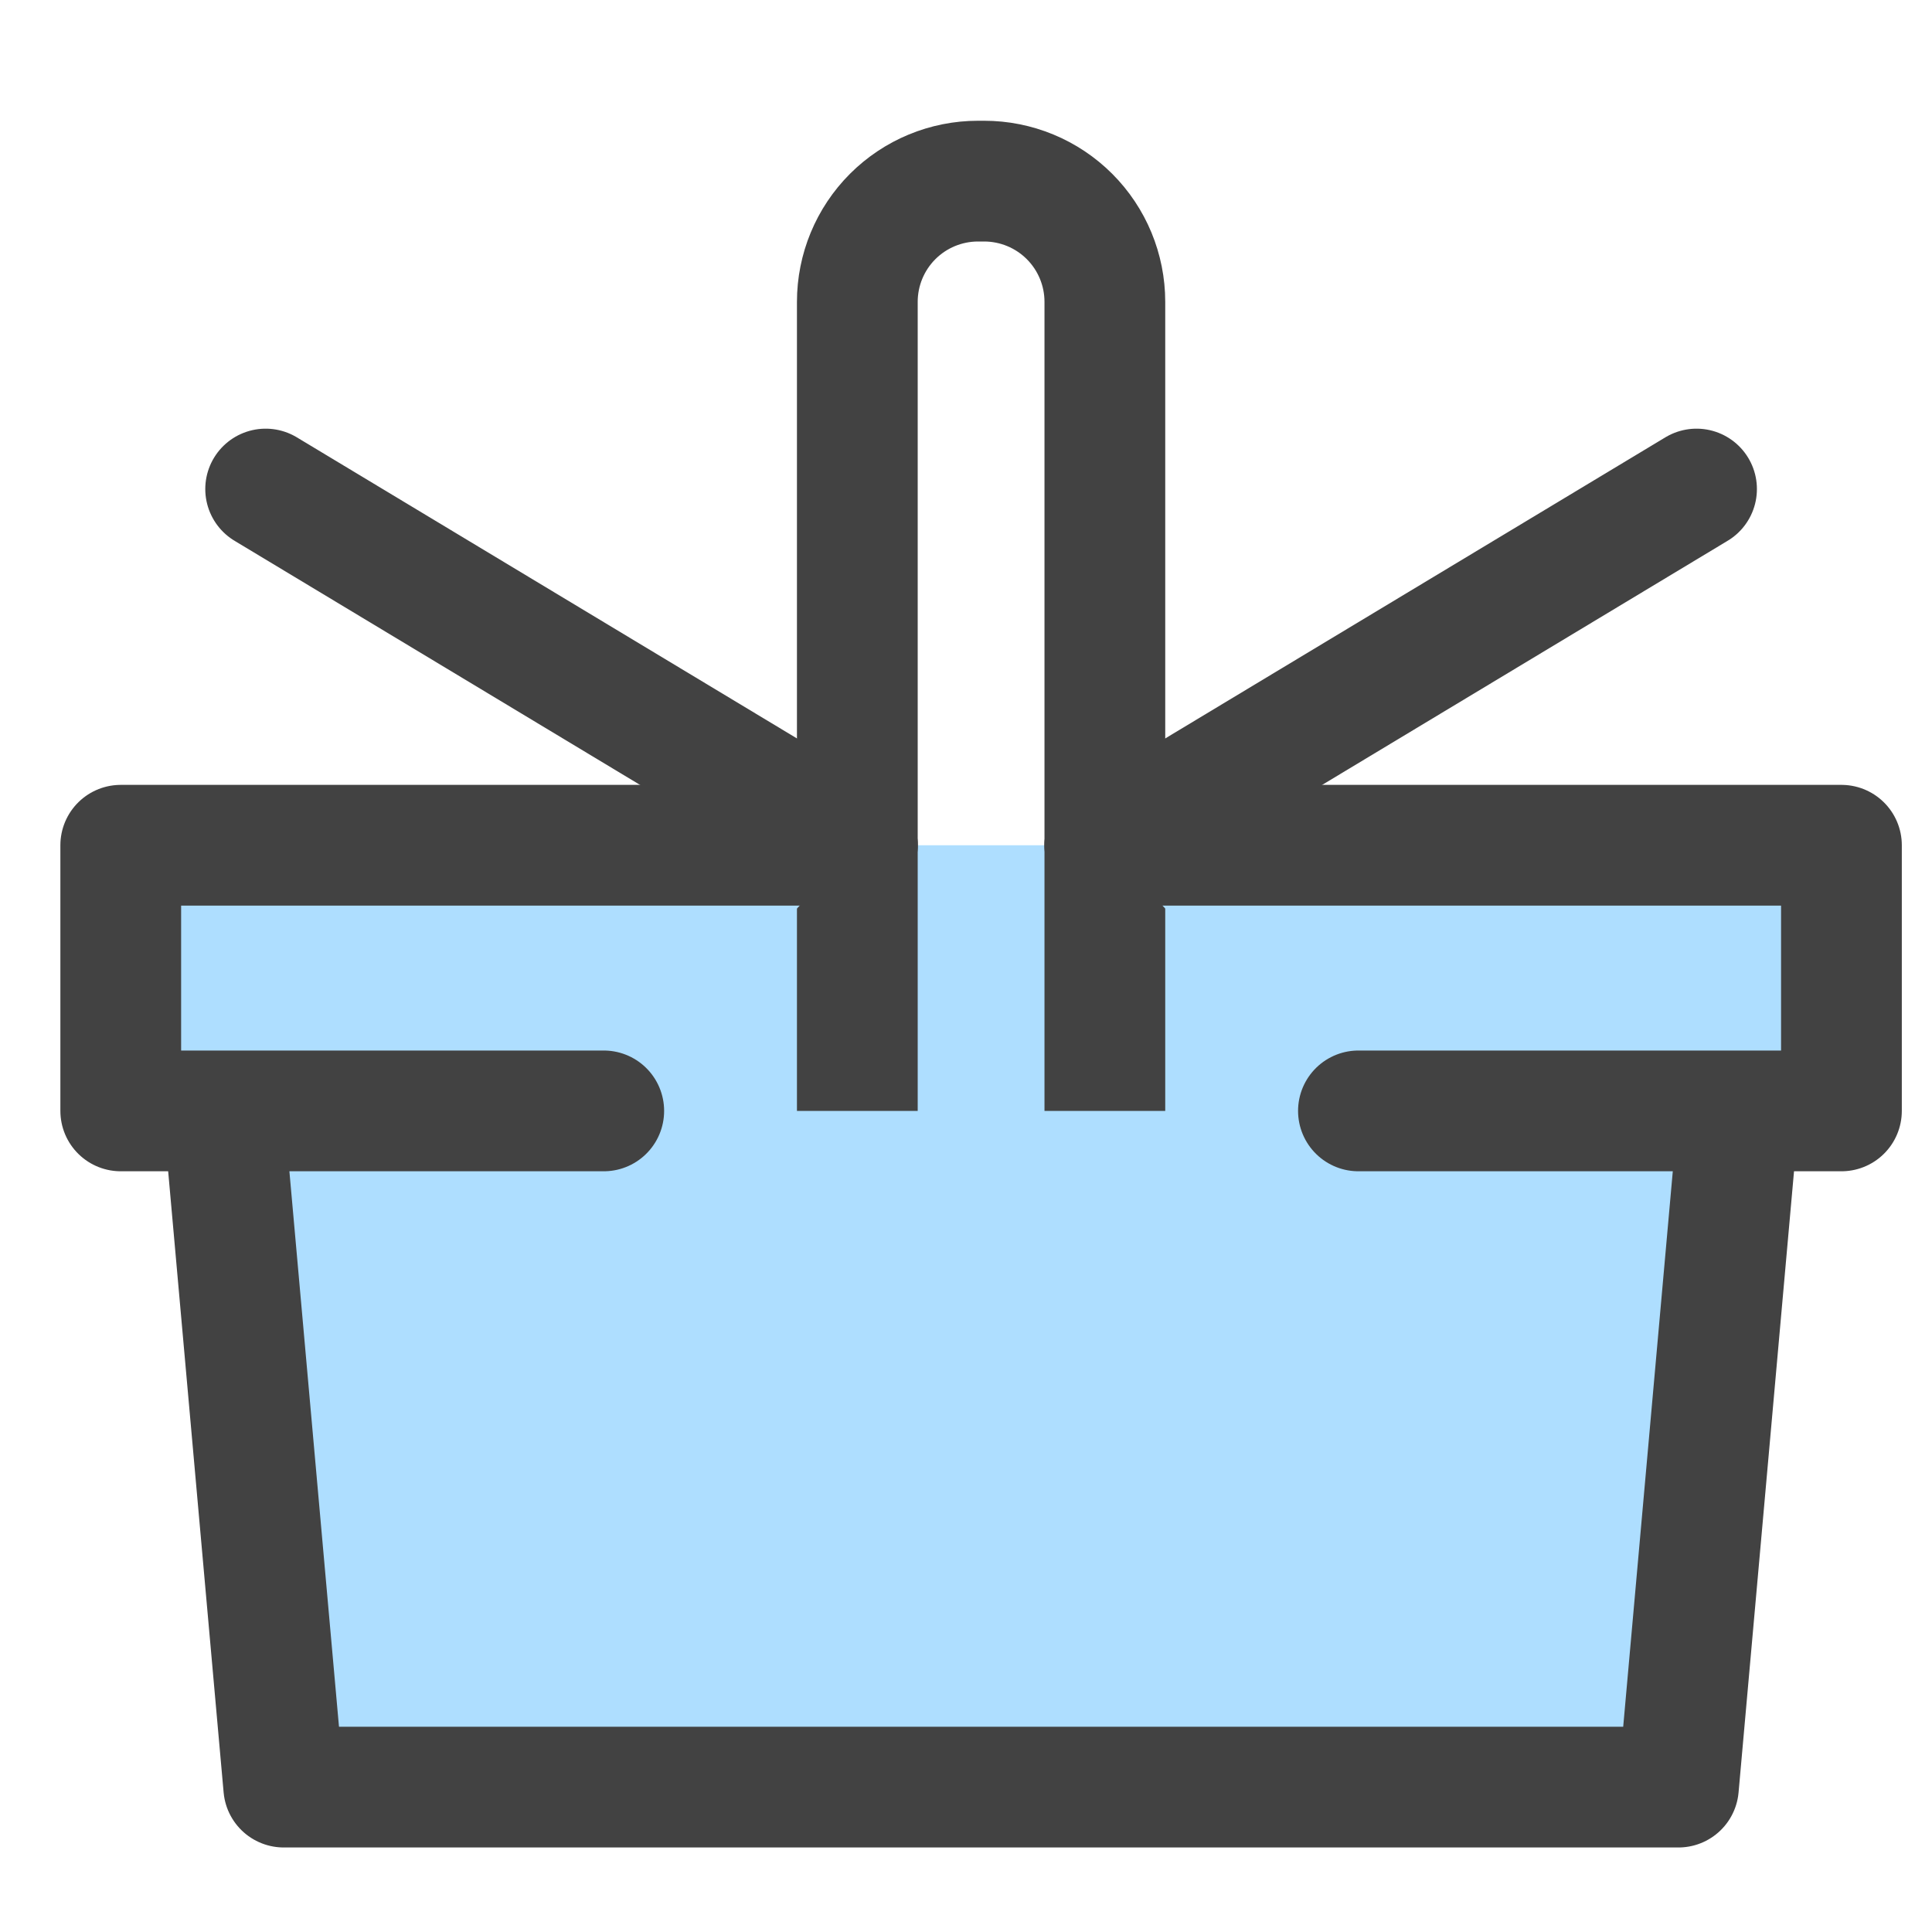
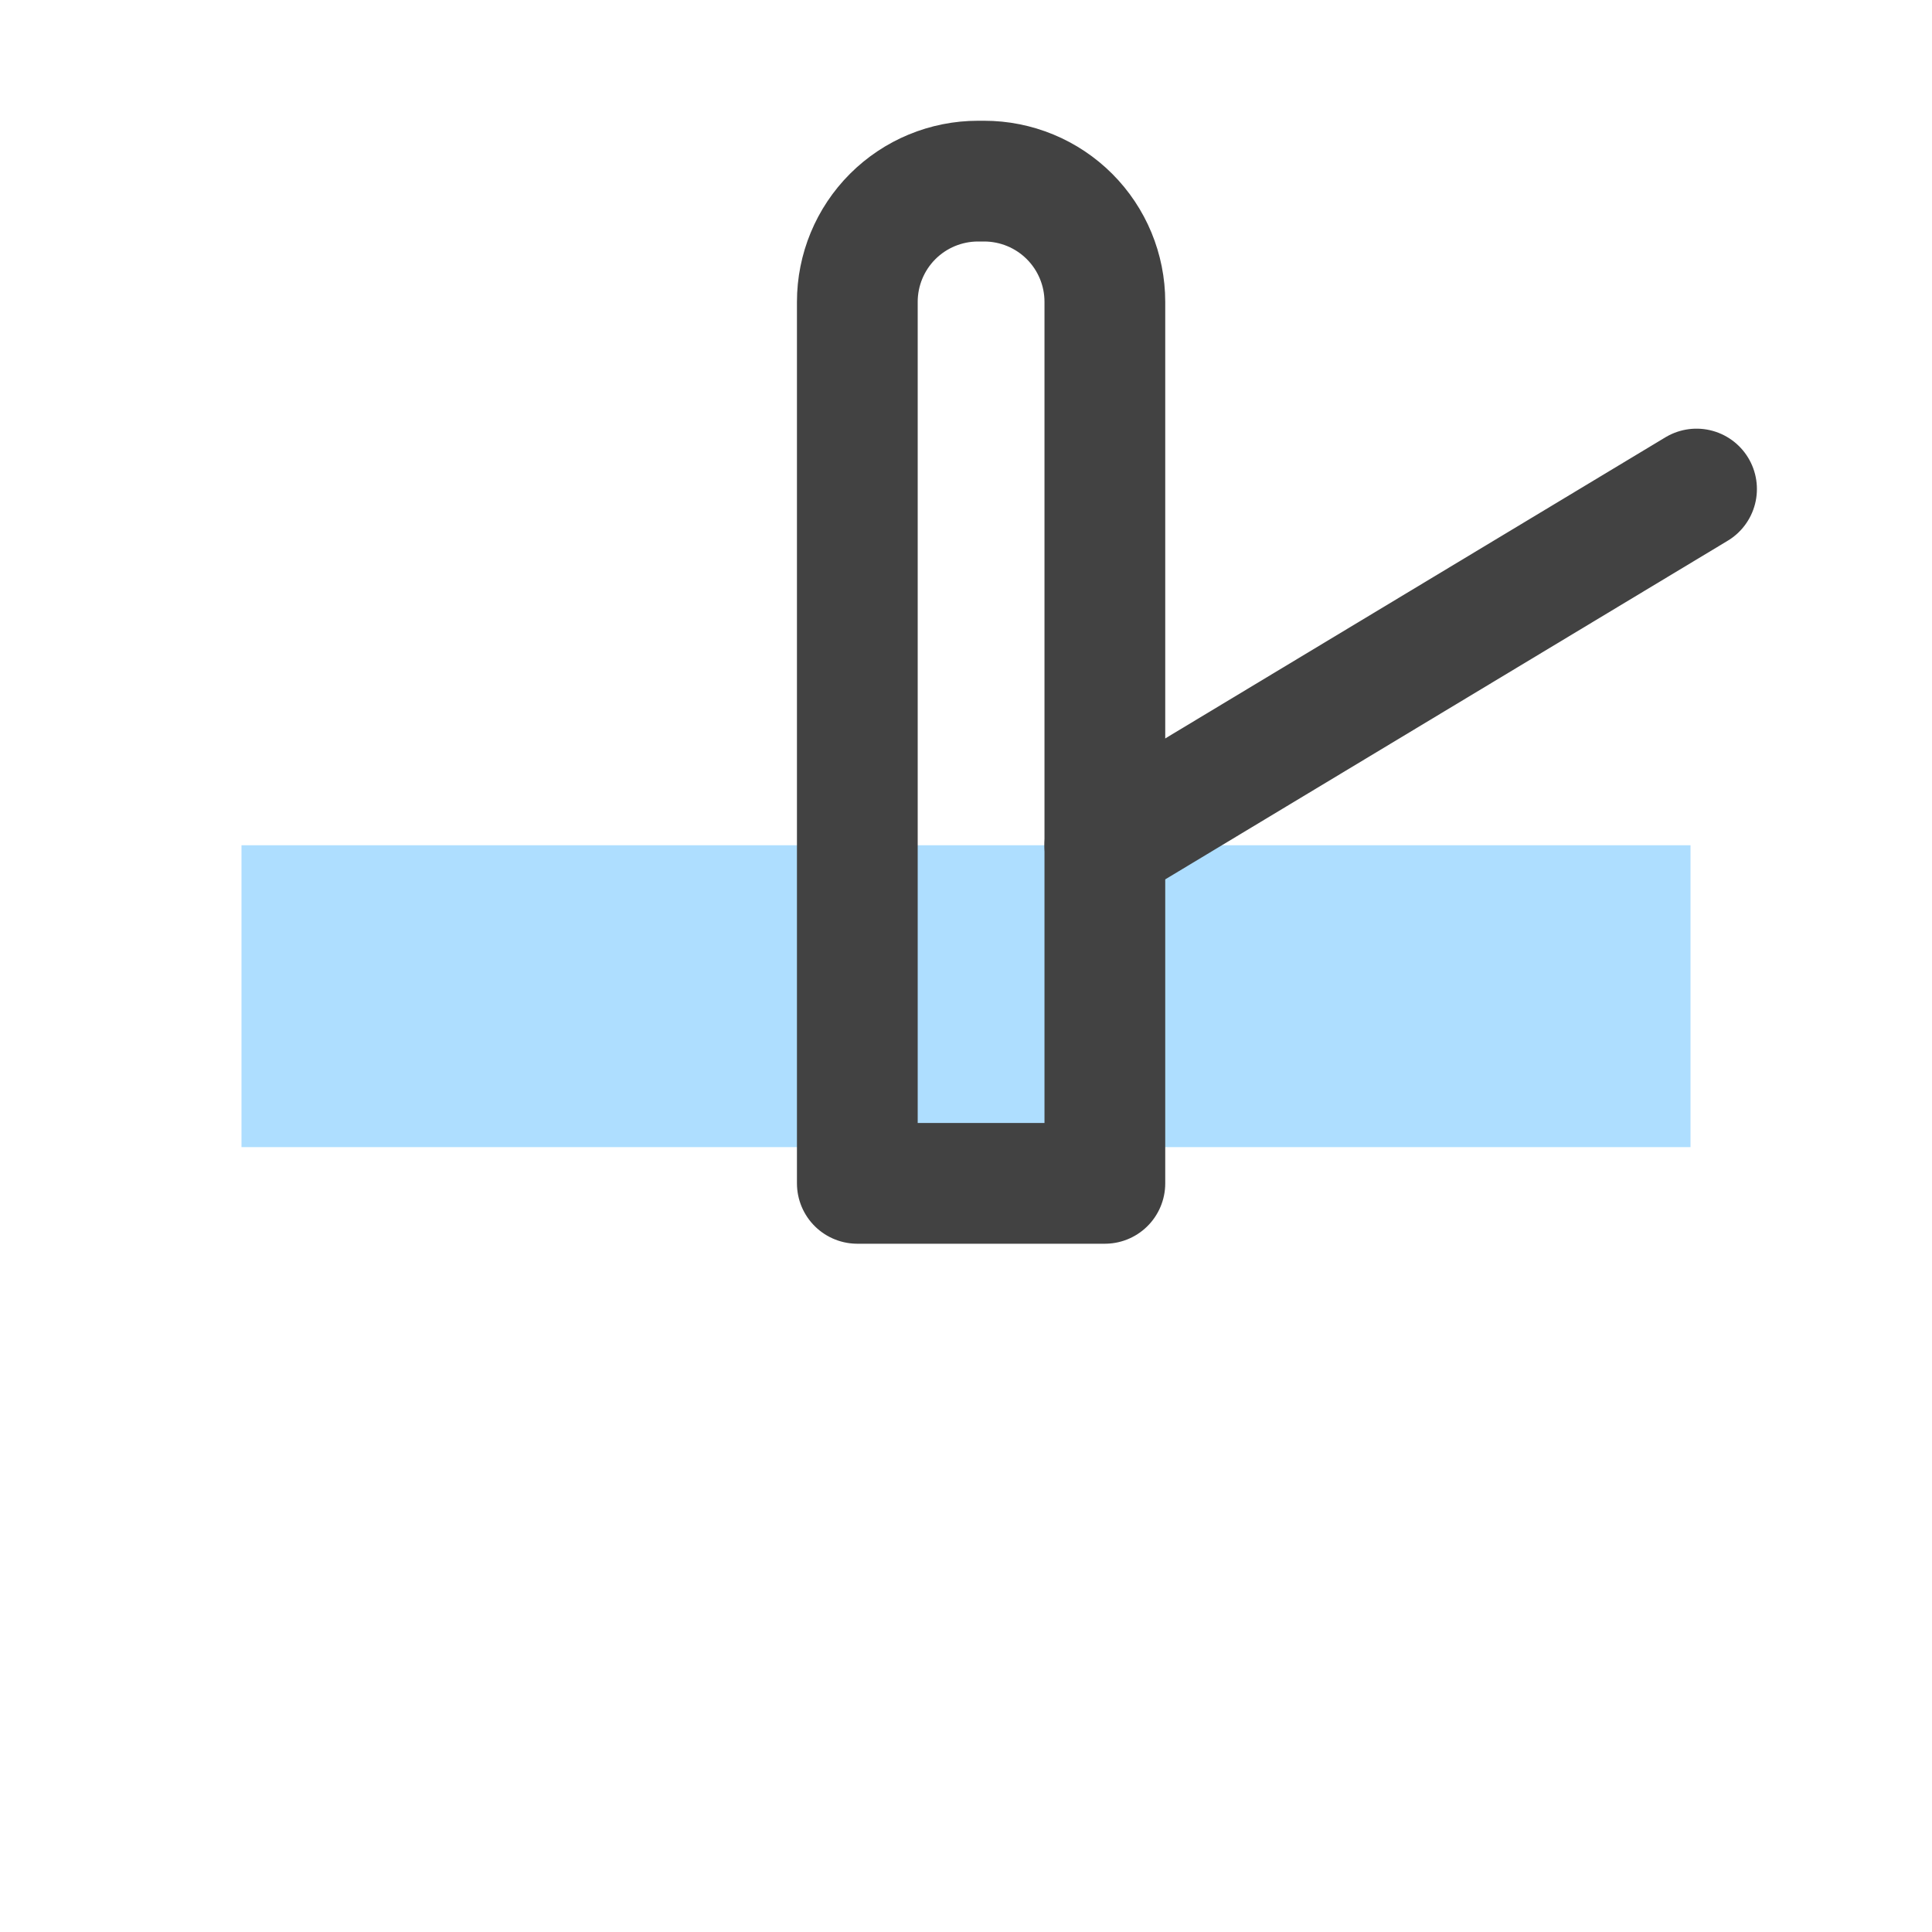
<svg xmlns="http://www.w3.org/2000/svg" width="40" height="40" viewBox="0 0 40 40" fill="none">
  <rect x="5" y="17.5" width="30" height="6.25" fill="#AEDEFF" />
  <path d="M22.875 6.25V24.5H17.75V6.25C17.75 5.587 18.013 4.951 18.482 4.482C18.951 4.013 19.587 3.75 20.25 3.75H20.375C21.038 3.75 21.674 4.013 22.143 4.482C22.612 4.951 22.875 5.587 22.875 6.25Z" stroke="#424242" stroke-width="2.5" stroke-linecap="round" stroke-linejoin="round" />
-   <path d="M17.75 17.5L5.5 10.125" stroke="#424242" stroke-width="2.5" stroke-linecap="round" stroke-linejoin="round" />
  <path d="M22.875 17.5L35.125 10.125" stroke="#424242" stroke-width="2.5" stroke-linecap="round" stroke-linejoin="round" />
-   <path d="M22.875 17.5H38.125V23H28.125" fill="#AEDEFF" />
-   <path d="M12.5 23H2.5V17.5H17.75" fill="#AEDEFF" />
-   <path d="M36 23L34.75 37H5.875L4.625 23" fill="#AEDEFF" />
-   <path d="M22.875 17.5H38.125V23H28.125M12.5 23H2.5V17.5H17.75M36 23L34.75 37H5.875L4.625 23" stroke="#424242" stroke-width="2.5" stroke-linecap="round" stroke-linejoin="round" />
+   <path d="M36 23H5.875L4.625 23" fill="#AEDEFF" />
</svg>